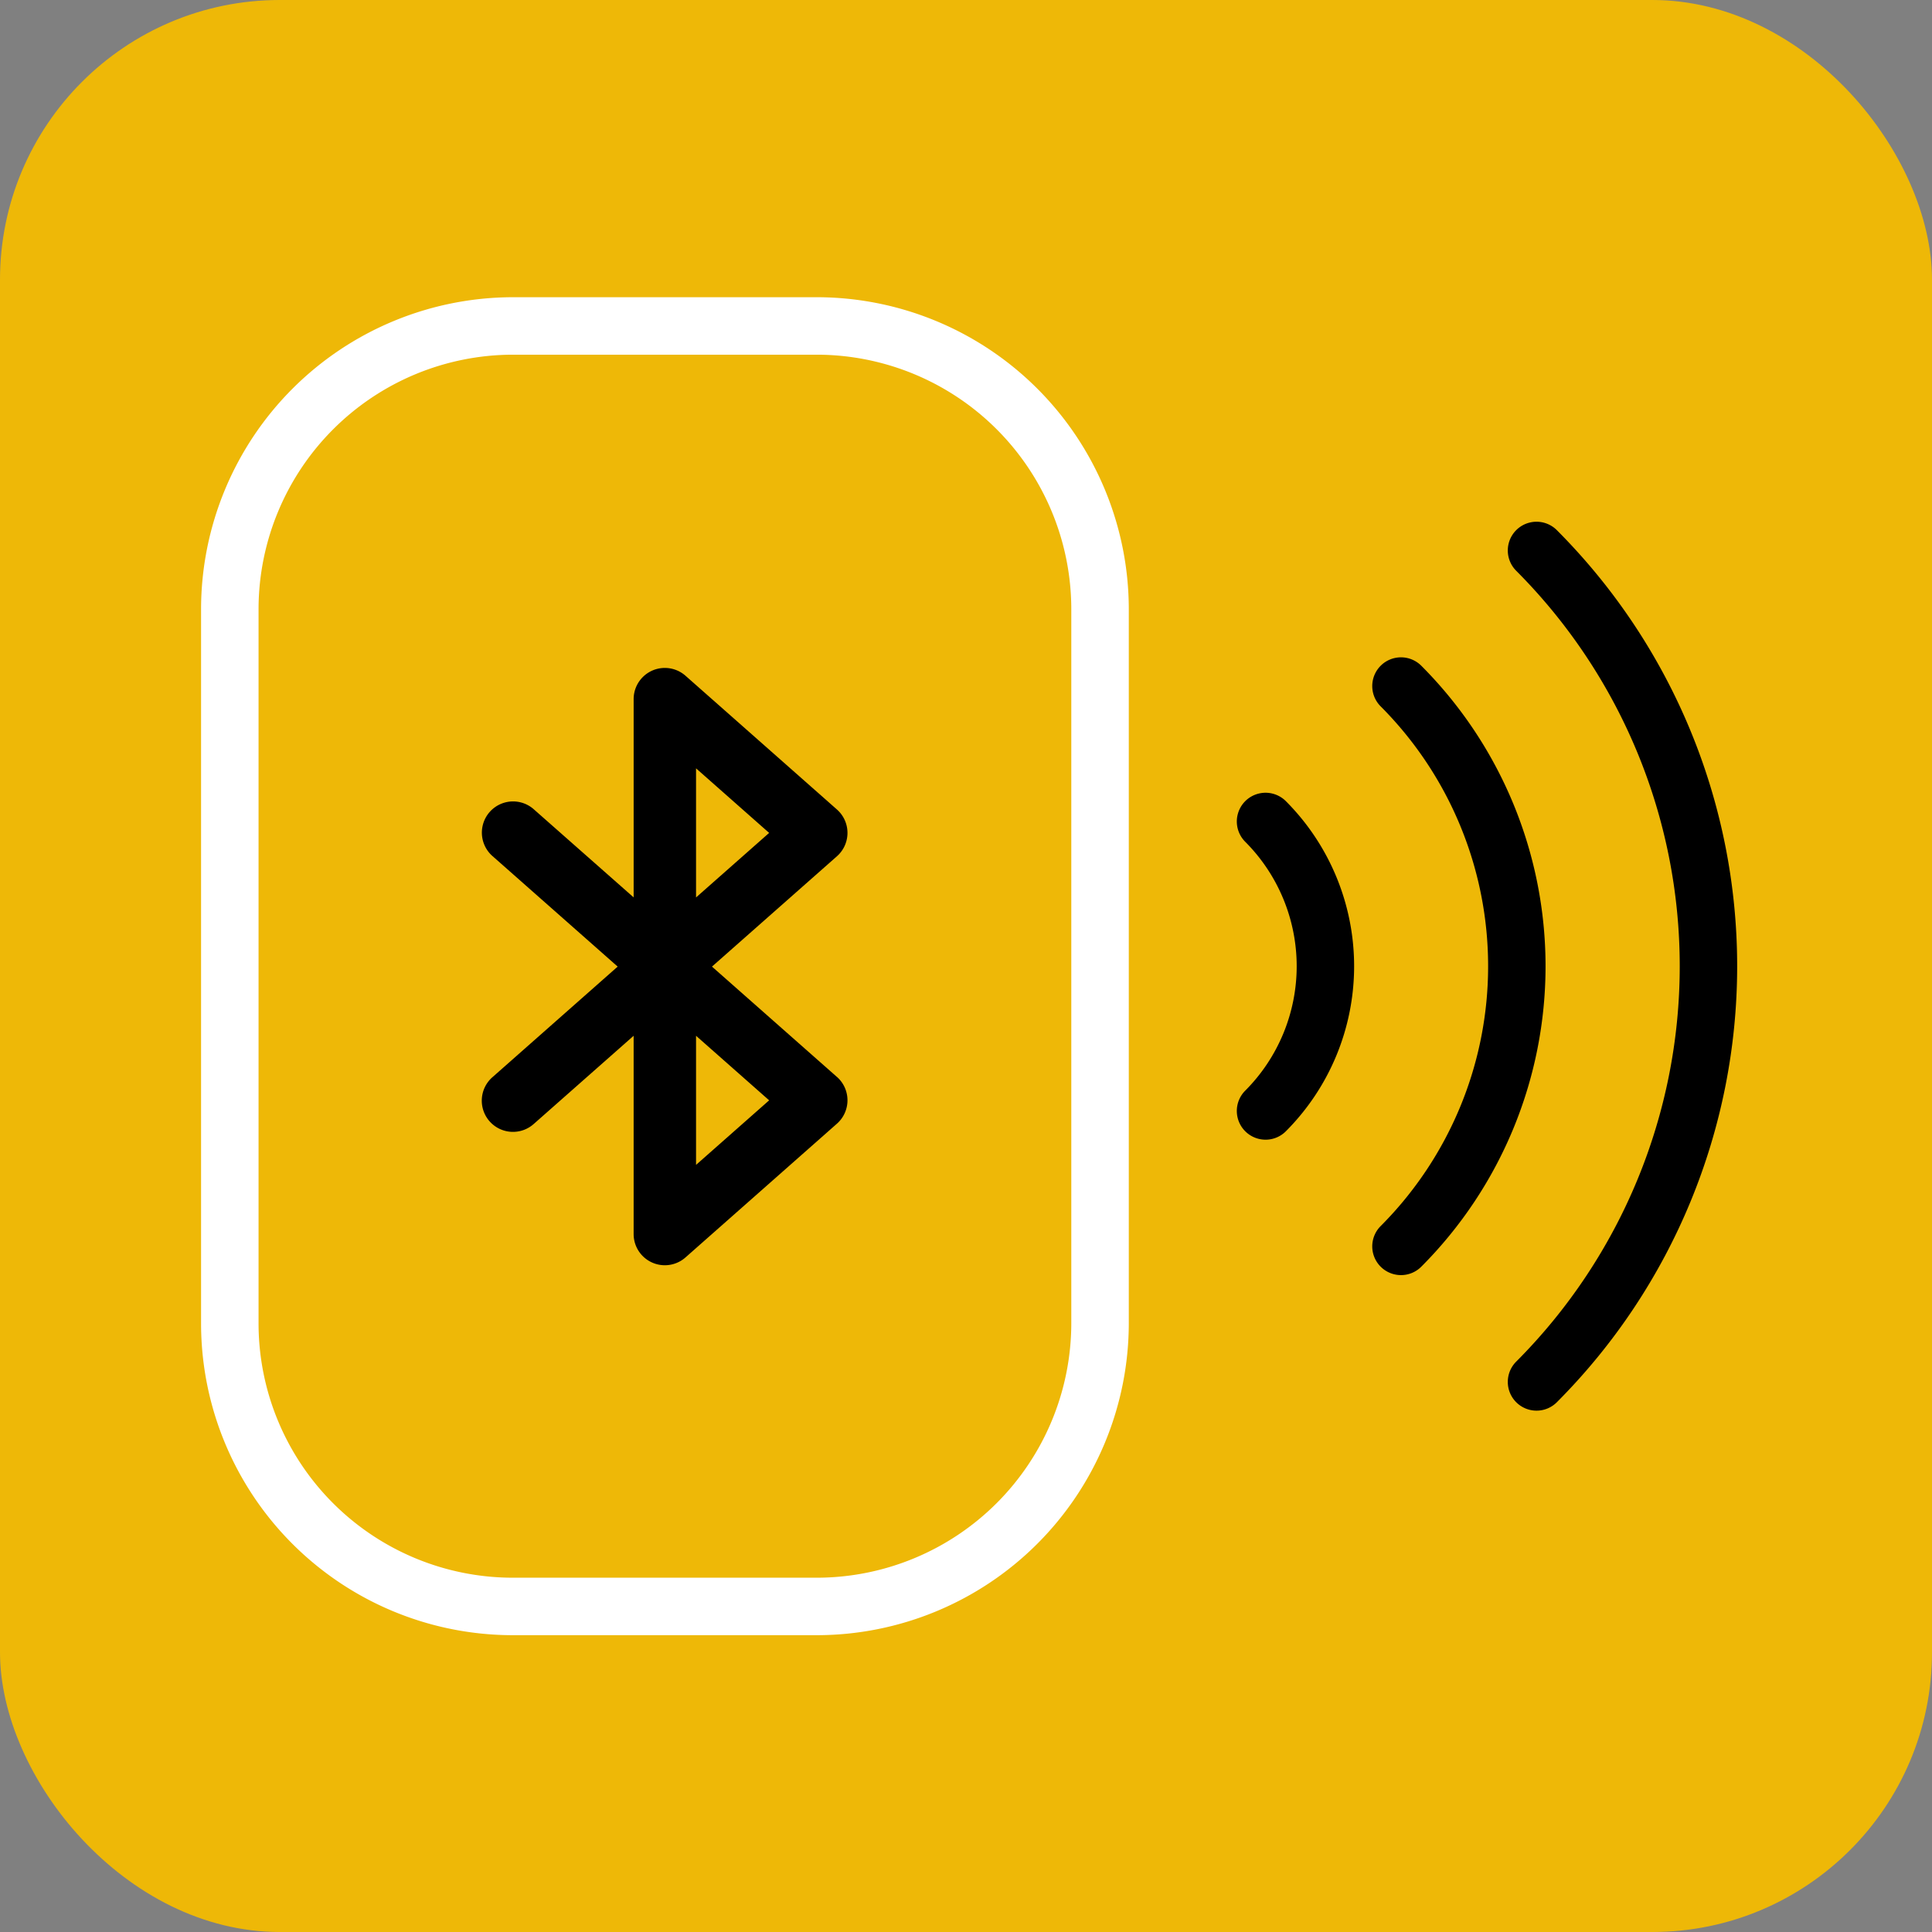
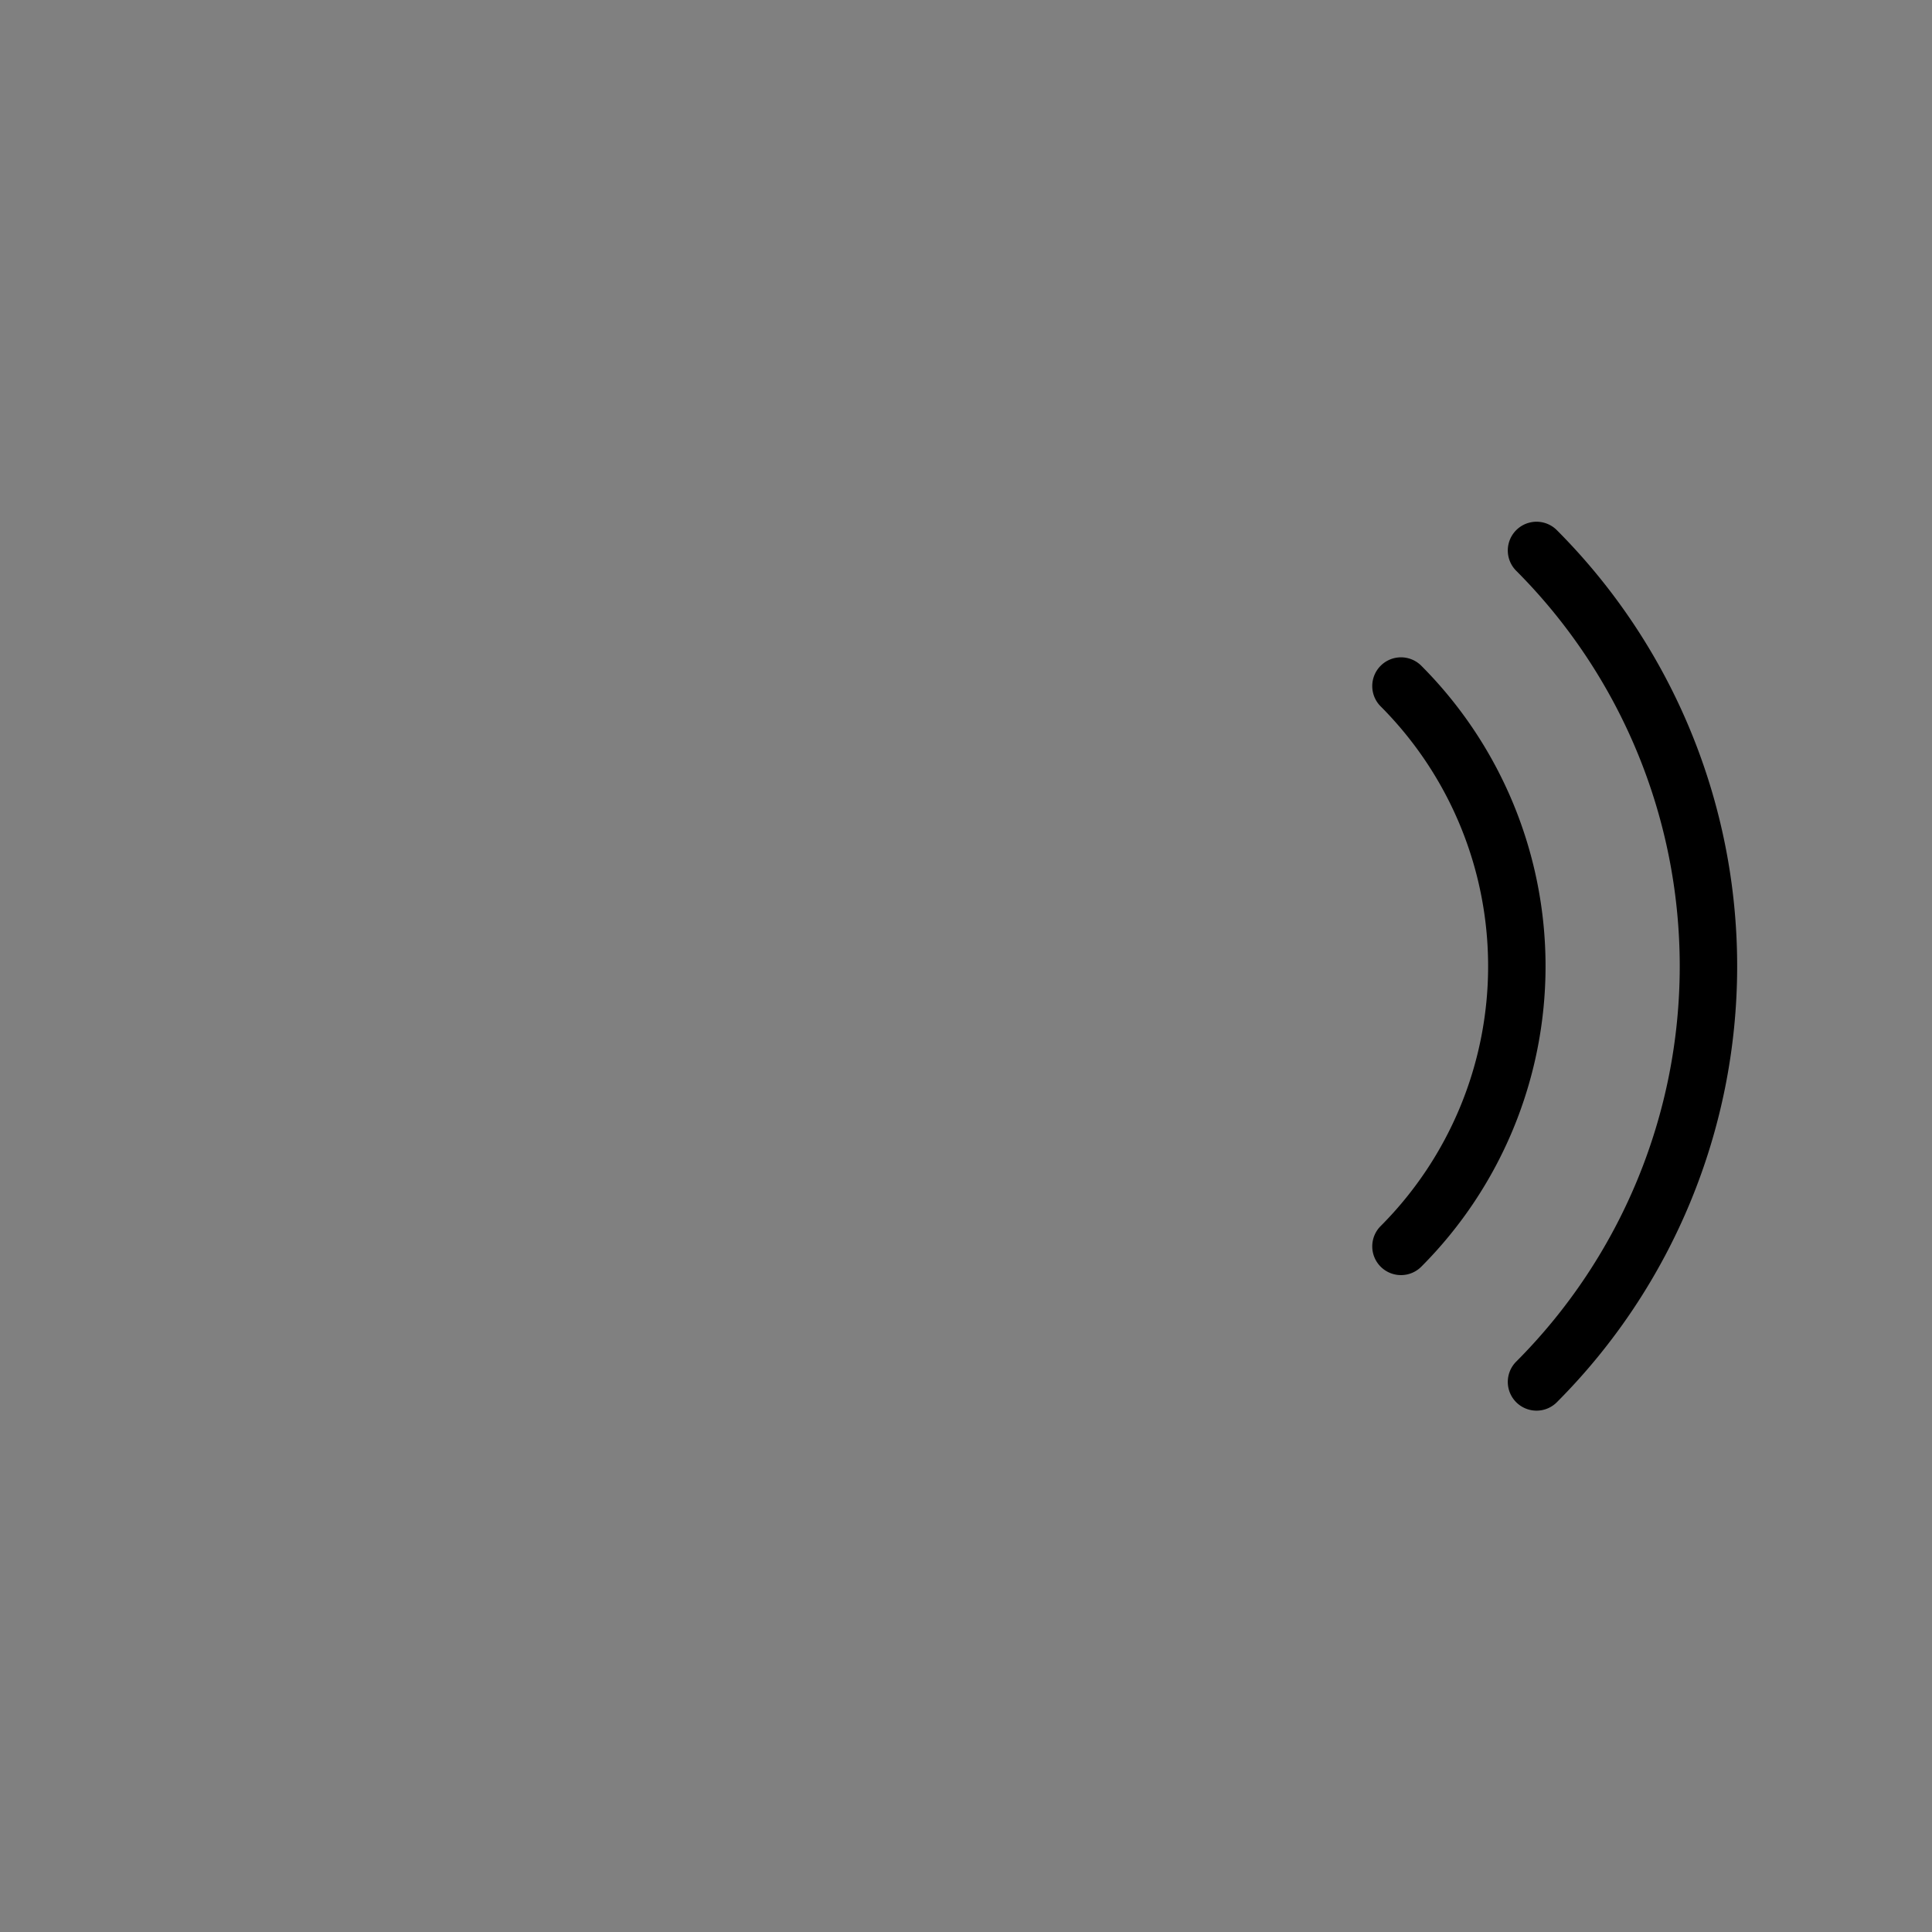
<svg xmlns="http://www.w3.org/2000/svg" width="221" height="221" viewBox="0 0 221 221">
  <rect x="0" y="0" width="221" height="221" fill="#808080" stroke="none" />
  <g id="Group_15025" data-name="Group 15025" transform="translate(-2717 -1606)">
-     <rect id="Rectangle_74" data-name="Rectangle 74" width="221" height="221" rx="32" transform="translate(2717 1606)" fill="#eeb807" />
    <g id="Group_239" data-name="Group 239" transform="translate(2740 1640)">
-       <path id="Path_364" data-name="Path 364" d="M3785.95,172.6l-14.294-12.621,14.294-12.621a3.569,3.569,0,0,0,.313-5.037,3.507,3.507,0,0,0-.313-.313l-17.323-15.3a3.569,3.569,0,0,0-5.931,2.675v22.679L3751.3,142.008a3.569,3.569,0,0,0-4.791,5.292l.066.058,14.294,12.621L3746.577,172.6a3.569,3.569,0,1,0,4.695,5.376l.03-.026,11.393-10.059v22.681a3.569,3.569,0,0,0,5.931,2.675l17.324-15.3a3.571,3.571,0,0,0,.313-5.039,3.632,3.632,0,0,0-.312-.312Zm-16.116-35.3,8.362,7.385-8.362,7.383Zm0,45.36V167.892l8.363,7.384Z" transform="translate(-3713.214 -83.41)" />
-       <path id="Path_365" data-name="Path 365" d="M3752.249,194.991H3717.48a35.675,35.675,0,0,1-35.676-35.675v-81.7a35.718,35.718,0,0,1,35.676-35.675h34.769a35.717,35.717,0,0,1,35.677,35.675v81.7a35.718,35.718,0,0,1-35.677,35.675M3717.48,48.516a29.138,29.138,0,0,0-29.1,29.1v81.7a29.1,29.1,0,0,0,29.1,29.1h34.769a29.137,29.137,0,0,0,29.1-29.1v-81.7a29.137,29.137,0,0,0-29.1-29.1Z" transform="translate(-3681.804 -41.943)" fill="#fff" />
-       <path id="Path_366" data-name="Path 366" d="M3919.418,193.731a3.286,3.286,0,0,1-2.324-5.61,20.153,20.153,0,0,0,0-28.465,3.286,3.286,0,1,1,4.648-4.647,26.734,26.734,0,0,1,0,37.76,3.277,3.277,0,0,1-2.324.963" transform="translate(-3797.652 -97.364)" />
      <path id="Path_367" data-name="Path 367" d="M3950.057,194.077a3.286,3.286,0,0,1-2.323-5.61,42.086,42.086,0,0,0,0-59.446,3.286,3.286,0,1,1,4.647-4.648,48.665,48.665,0,0,1,0,68.741,3.276,3.276,0,0,1-2.324.963" transform="translate(-3812.8 -82.219)" />
      <path id="Path_368" data-name="Path 368" d="M3980.723,194.417a3.286,3.286,0,0,1-2.324-5.61,64.039,64.039,0,0,0,0-90.461,3.286,3.286,0,0,1,4.648-4.648,70.621,70.621,0,0,1,0,99.756,3.278,3.278,0,0,1-2.324.963" transform="translate(-3827.96 -67.054)" />
    </g>
  </g>
</svg>